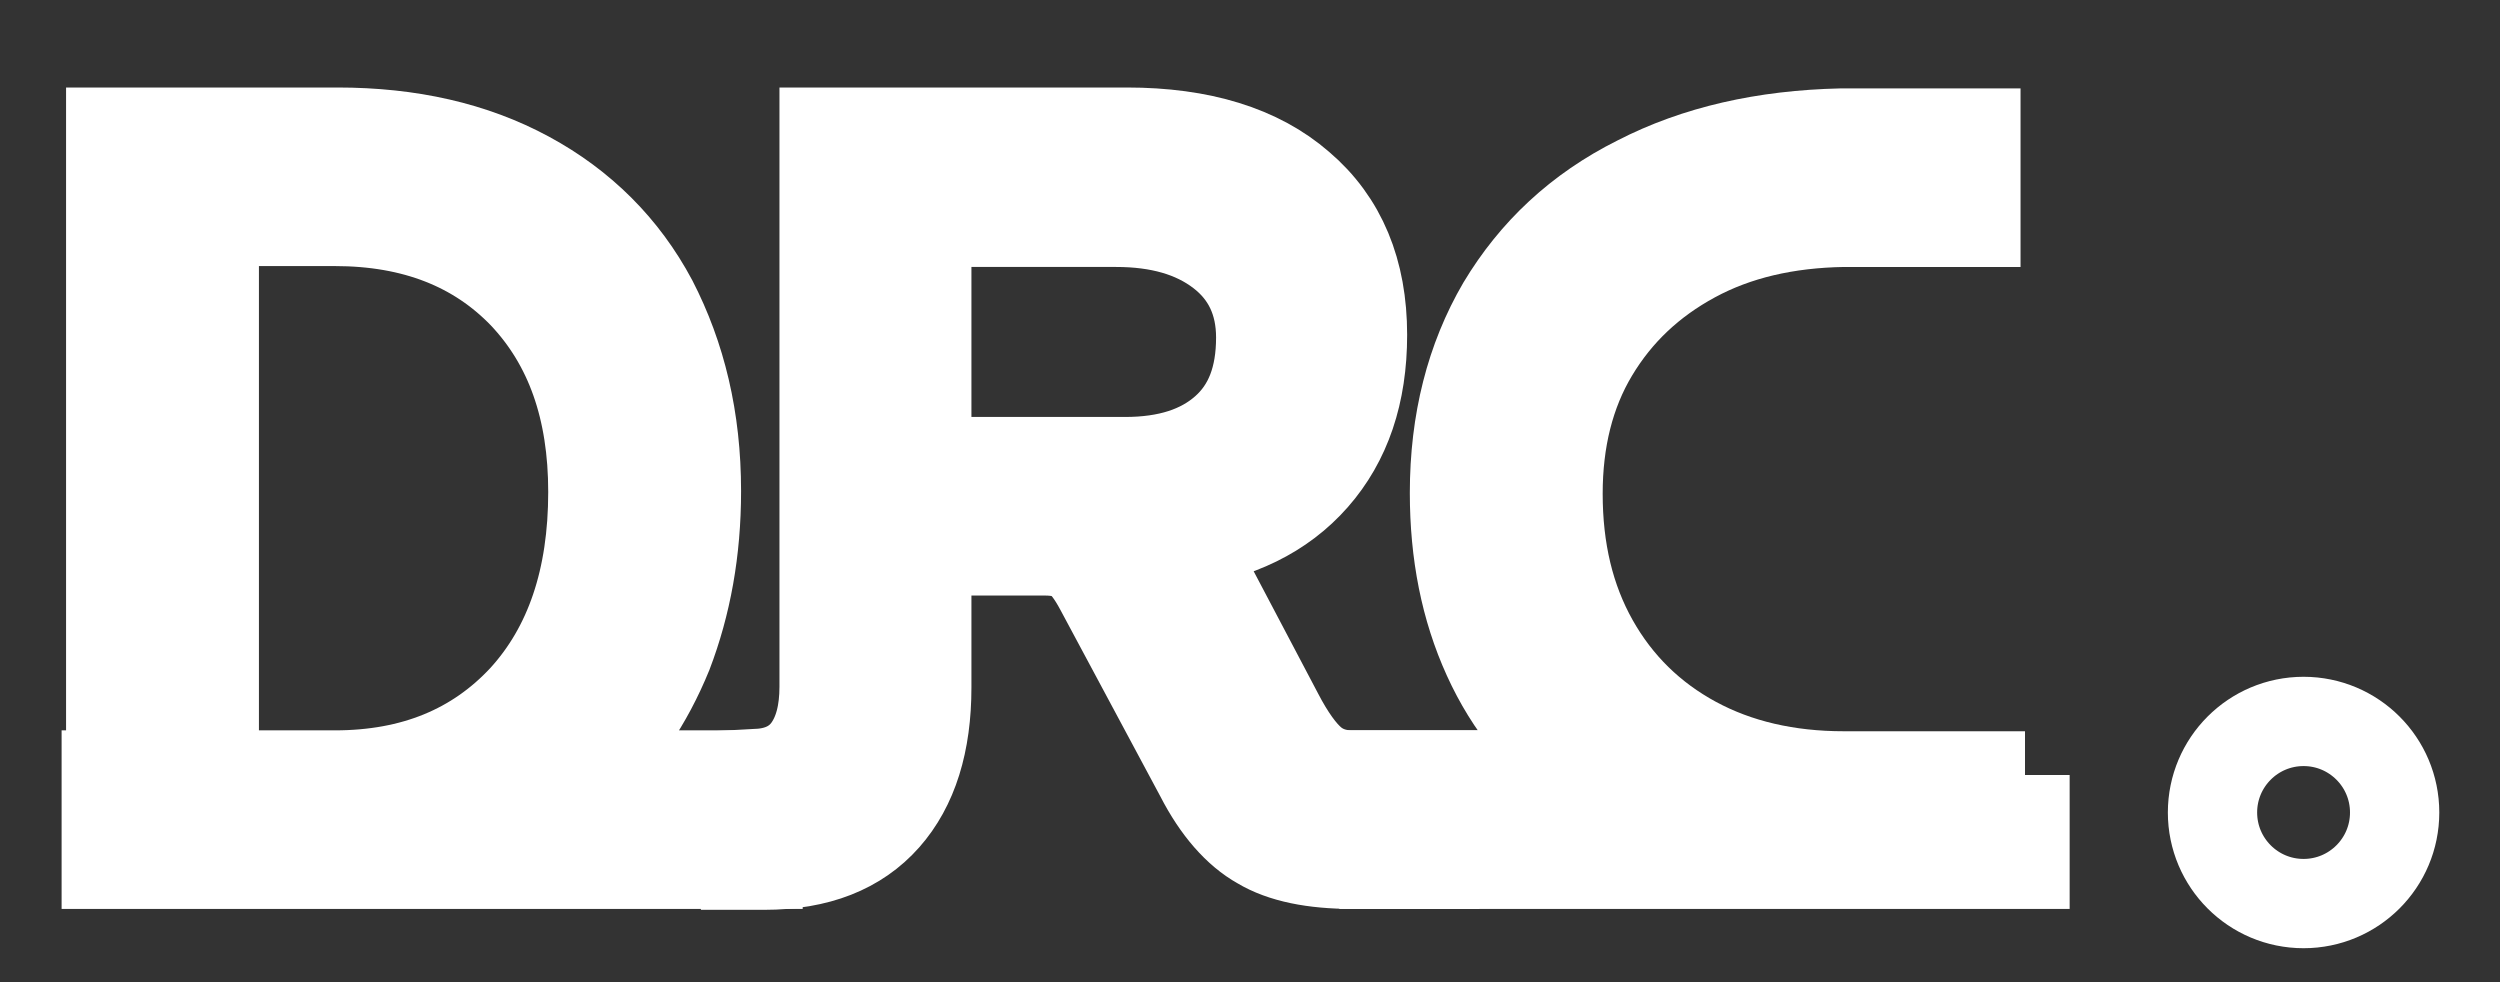
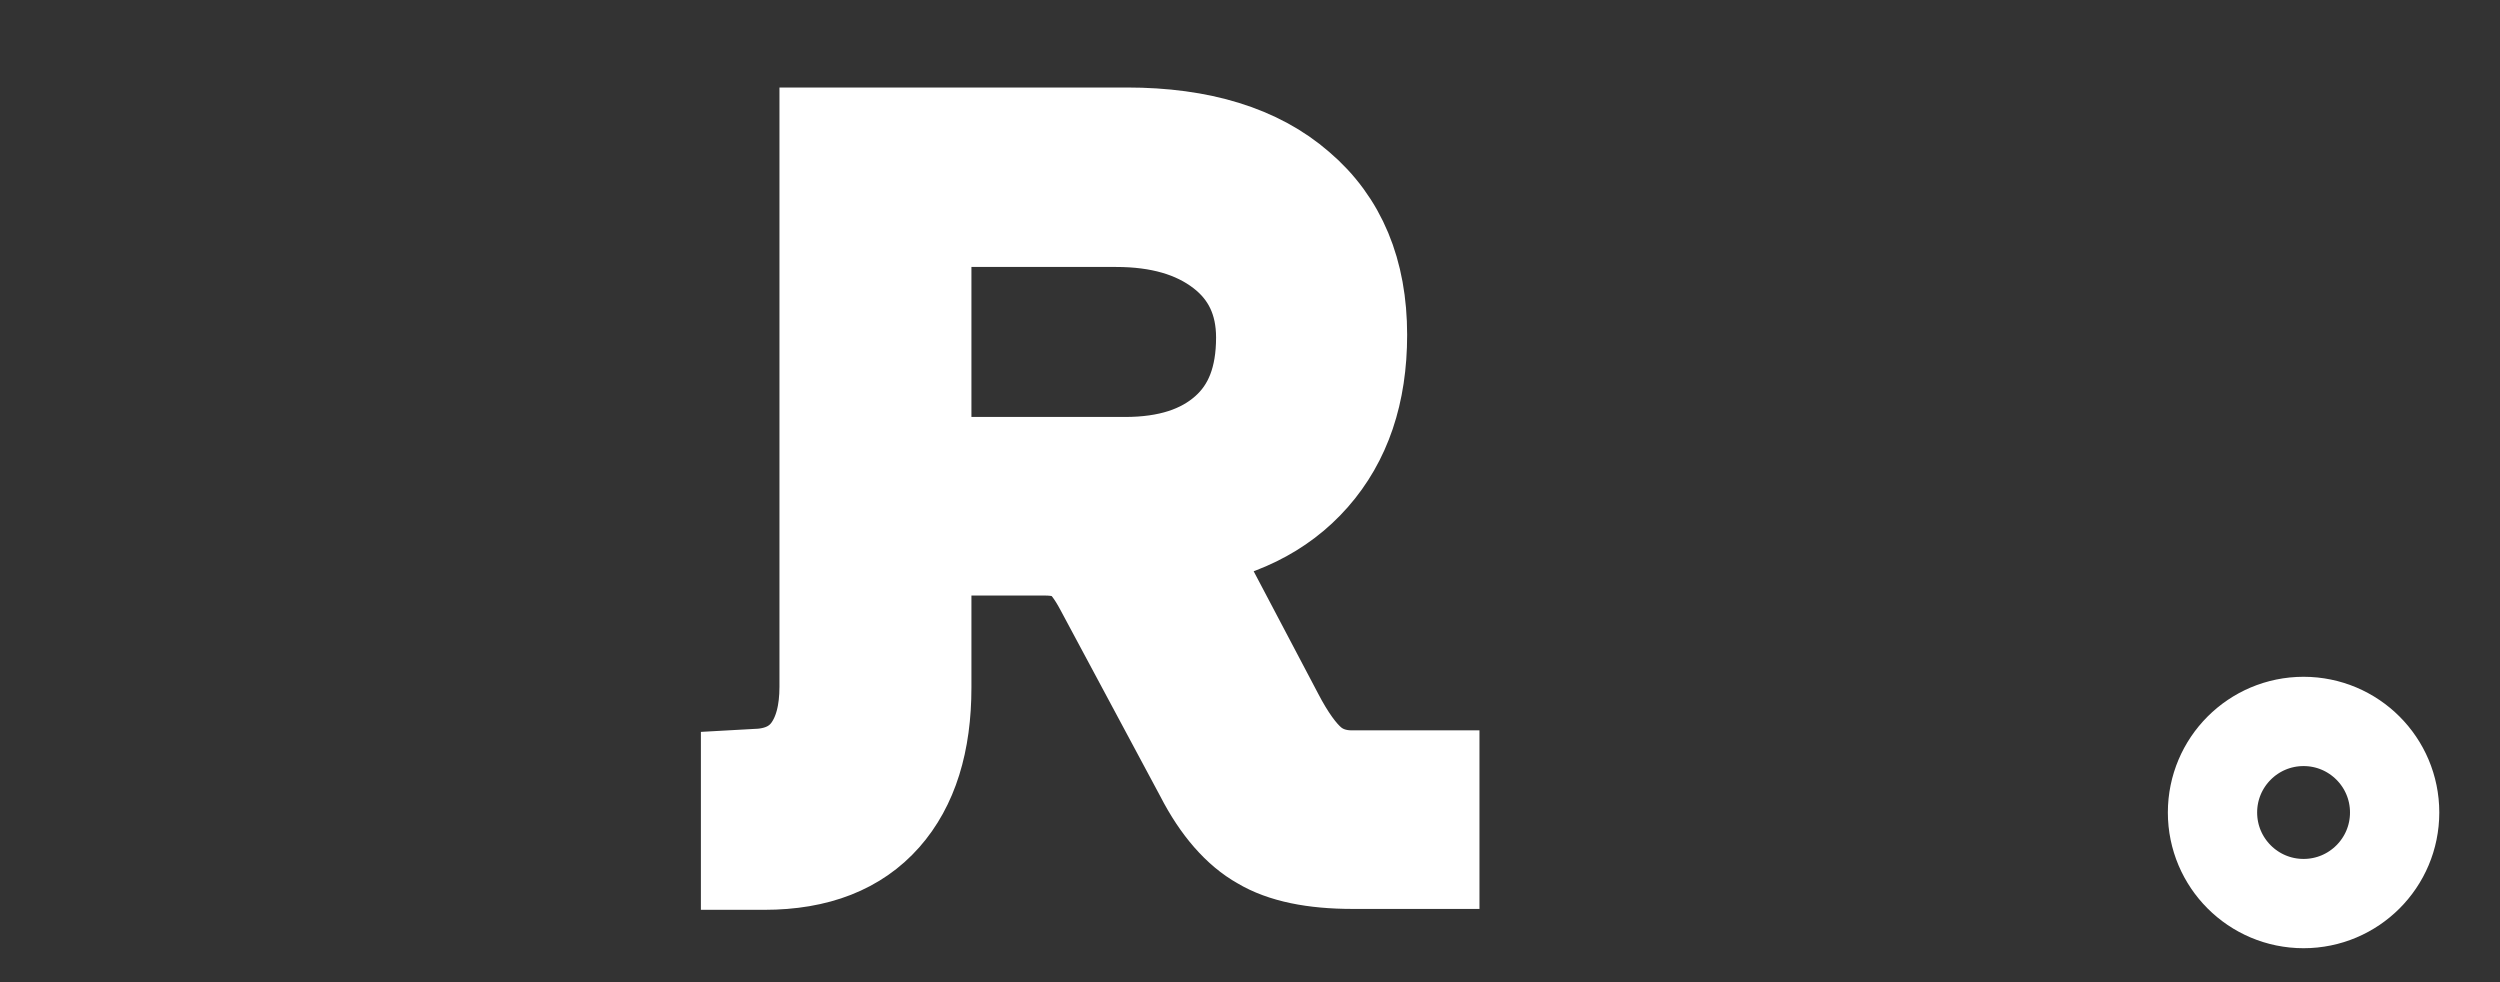
<svg xmlns="http://www.w3.org/2000/svg" version="1.1" id="Layer_1" x="0px" y="0px" viewBox="0 0 280 110" style="enable-background:new 0 0 280 110;" xml:space="preserve">
  <rect x="0" y="0" width="280" height="110" fill="#333333" stroke="none" />
  <style type="text/css">
	.st0{fill:#FFFFFF;stroke:#FFFFFF;stroke-width:10;stroke-miterlimit:10;}
	.st1{fill:none;stroke:#FFFFFF;stroke-width:10;stroke-miterlimit:10;}
</style>
  <g>
    <g>
-       <path class="st0" d="M84.9,86.8v10h-73v-10h25.6c8.8,0,15.8-2.9,21.1-8.6c5.2-5.7,7.8-13.4,7.8-23.1c0-9.3-2.6-16.6-7.8-22.1    c-5.2-5.4-12.2-8.2-21.1-8.2H24v54.7H12.4V14.8h25.4c8.1,0,15.2,1.6,21.3,4.9c6.1,3.3,10.8,8,14,14C76.3,39.9,78,46.9,78,55    c0,6.7-1.1,12.7-3.2,18.2c-2.2,5.4-5.3,10-9.3,13.6H84.9z" />
      <path class="st0" d="M83.5,96.7v-10l1.8-0.1c2.2-0.2,4-1.1,5.2-2.8c1.2-1.7,1.8-4,1.8-6.9V14.8h33.9c8.3,0,14.8,2,19.4,6    c4.7,4,7,9.6,7,16.7c0,6.6-1.8,11.9-5.4,16c-3.6,4.1-8.6,6.5-15,7.4c0.9,0.5,1.6,1.3,2.2,2.4l8.8,16.7c1.3,2.5,2.6,4.3,3.8,5.3    c1.2,1,2.7,1.5,4.4,1.5h9.3v10h-9.2c-4.4,0-7.9-0.7-10.4-2.2c-2.5-1.4-4.8-4-6.7-7.7L123.2,66c-0.9-1.7-1.8-2.9-2.6-3.4    c-0.9-0.6-2-0.9-3.6-0.9h-5.5v-10H126c4.8,0,8.5-1.2,11.2-3.6c2.7-2.4,4-5.8,4-10.3c0-4-1.5-7.2-4.5-9.5s-6.9-3.4-11.7-3.4h-21.2    v52.1c0,6.2-1.5,11.1-4.6,14.6c-3.1,3.5-7.6,5.3-13.6,5.3H83.5z" />
-       <path class="st0" d="M226.8,86.8v10H155v-10h22.5c-4.8-3.3-8.4-7.7-10.9-13.2c-2.5-5.5-3.7-11.6-3.7-18.4c0-8,1.8-15,5.3-21    c3.6-6,8.6-10.7,15.2-14c6.6-3.4,14.2-5.1,22.8-5.3h6.9h8.2v10h-8.2h-6.6c-6.4,0.1-12,1.4-16.8,4c-4.8,2.6-8.5,6.1-11.2,10.6    c-2.7,4.5-4,9.8-4,15.8c0,6.3,1.3,11.8,4,16.6c2.7,4.8,6.5,8.5,11.3,11.1c4.8,2.6,10.4,3.9,16.7,3.9H226.8z" />
    </g>
    <circle class="st1" cx="258" cy="91" r="10.2" />
  </g>
</svg>